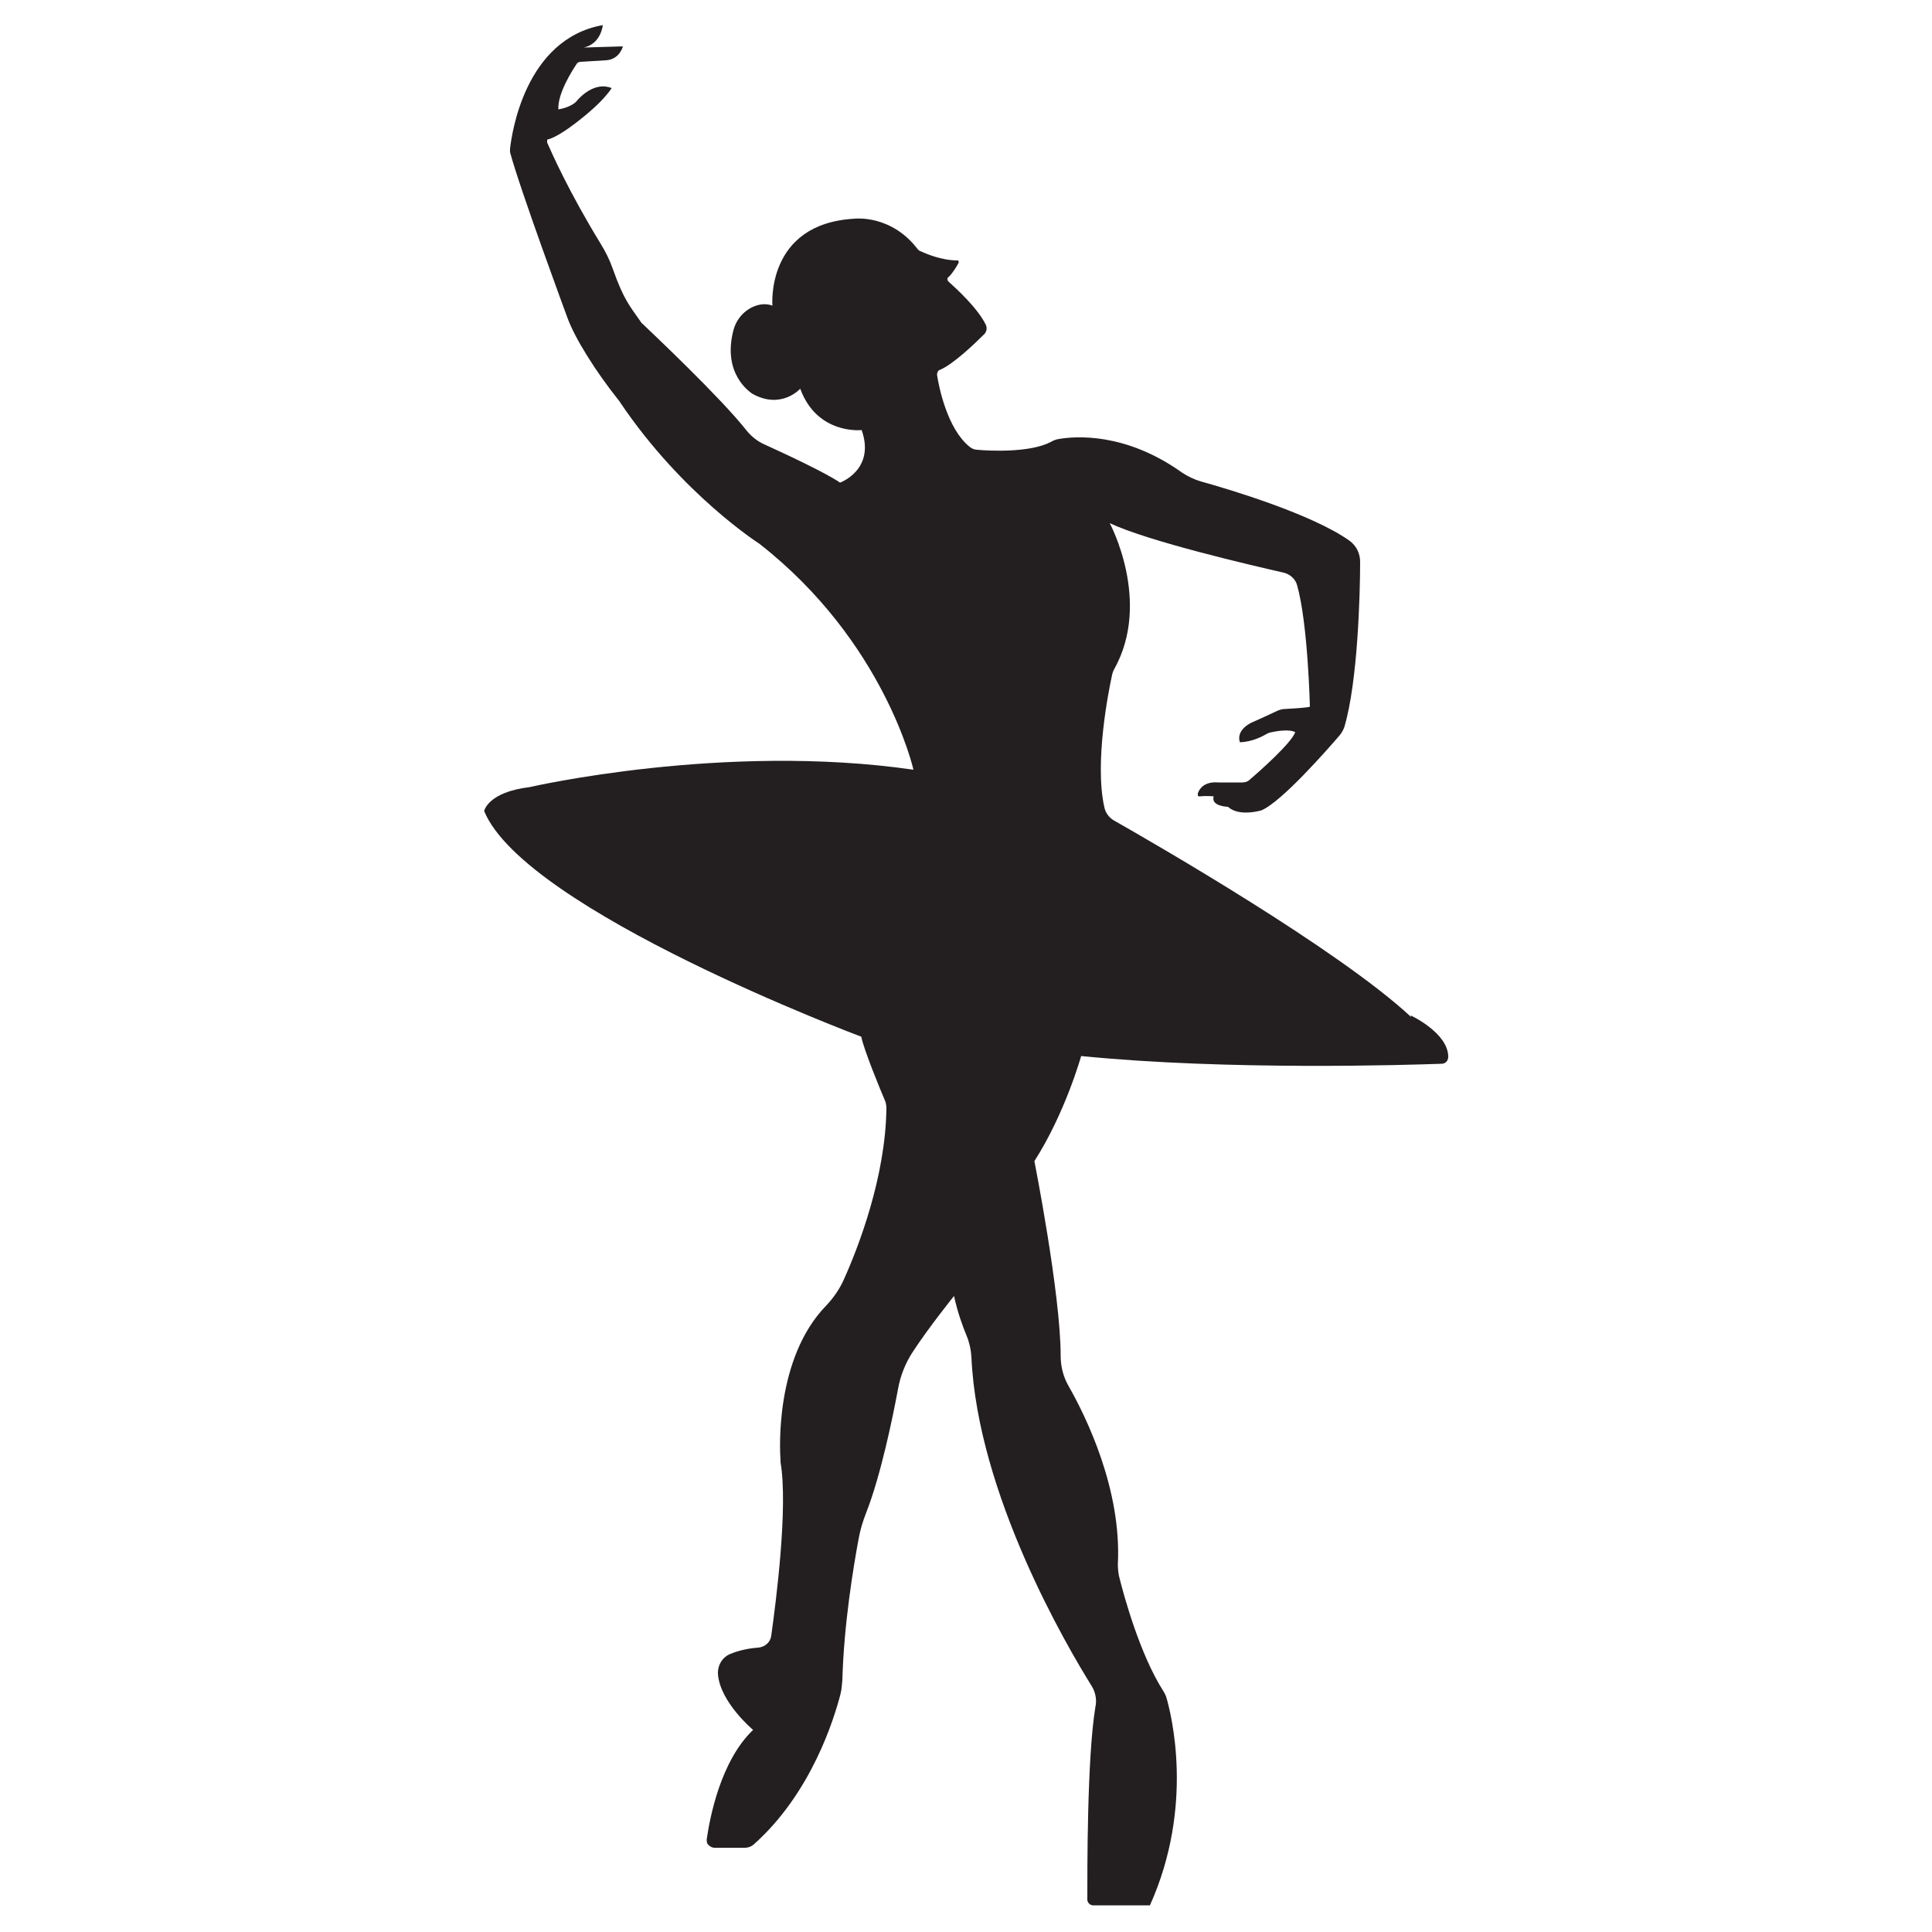
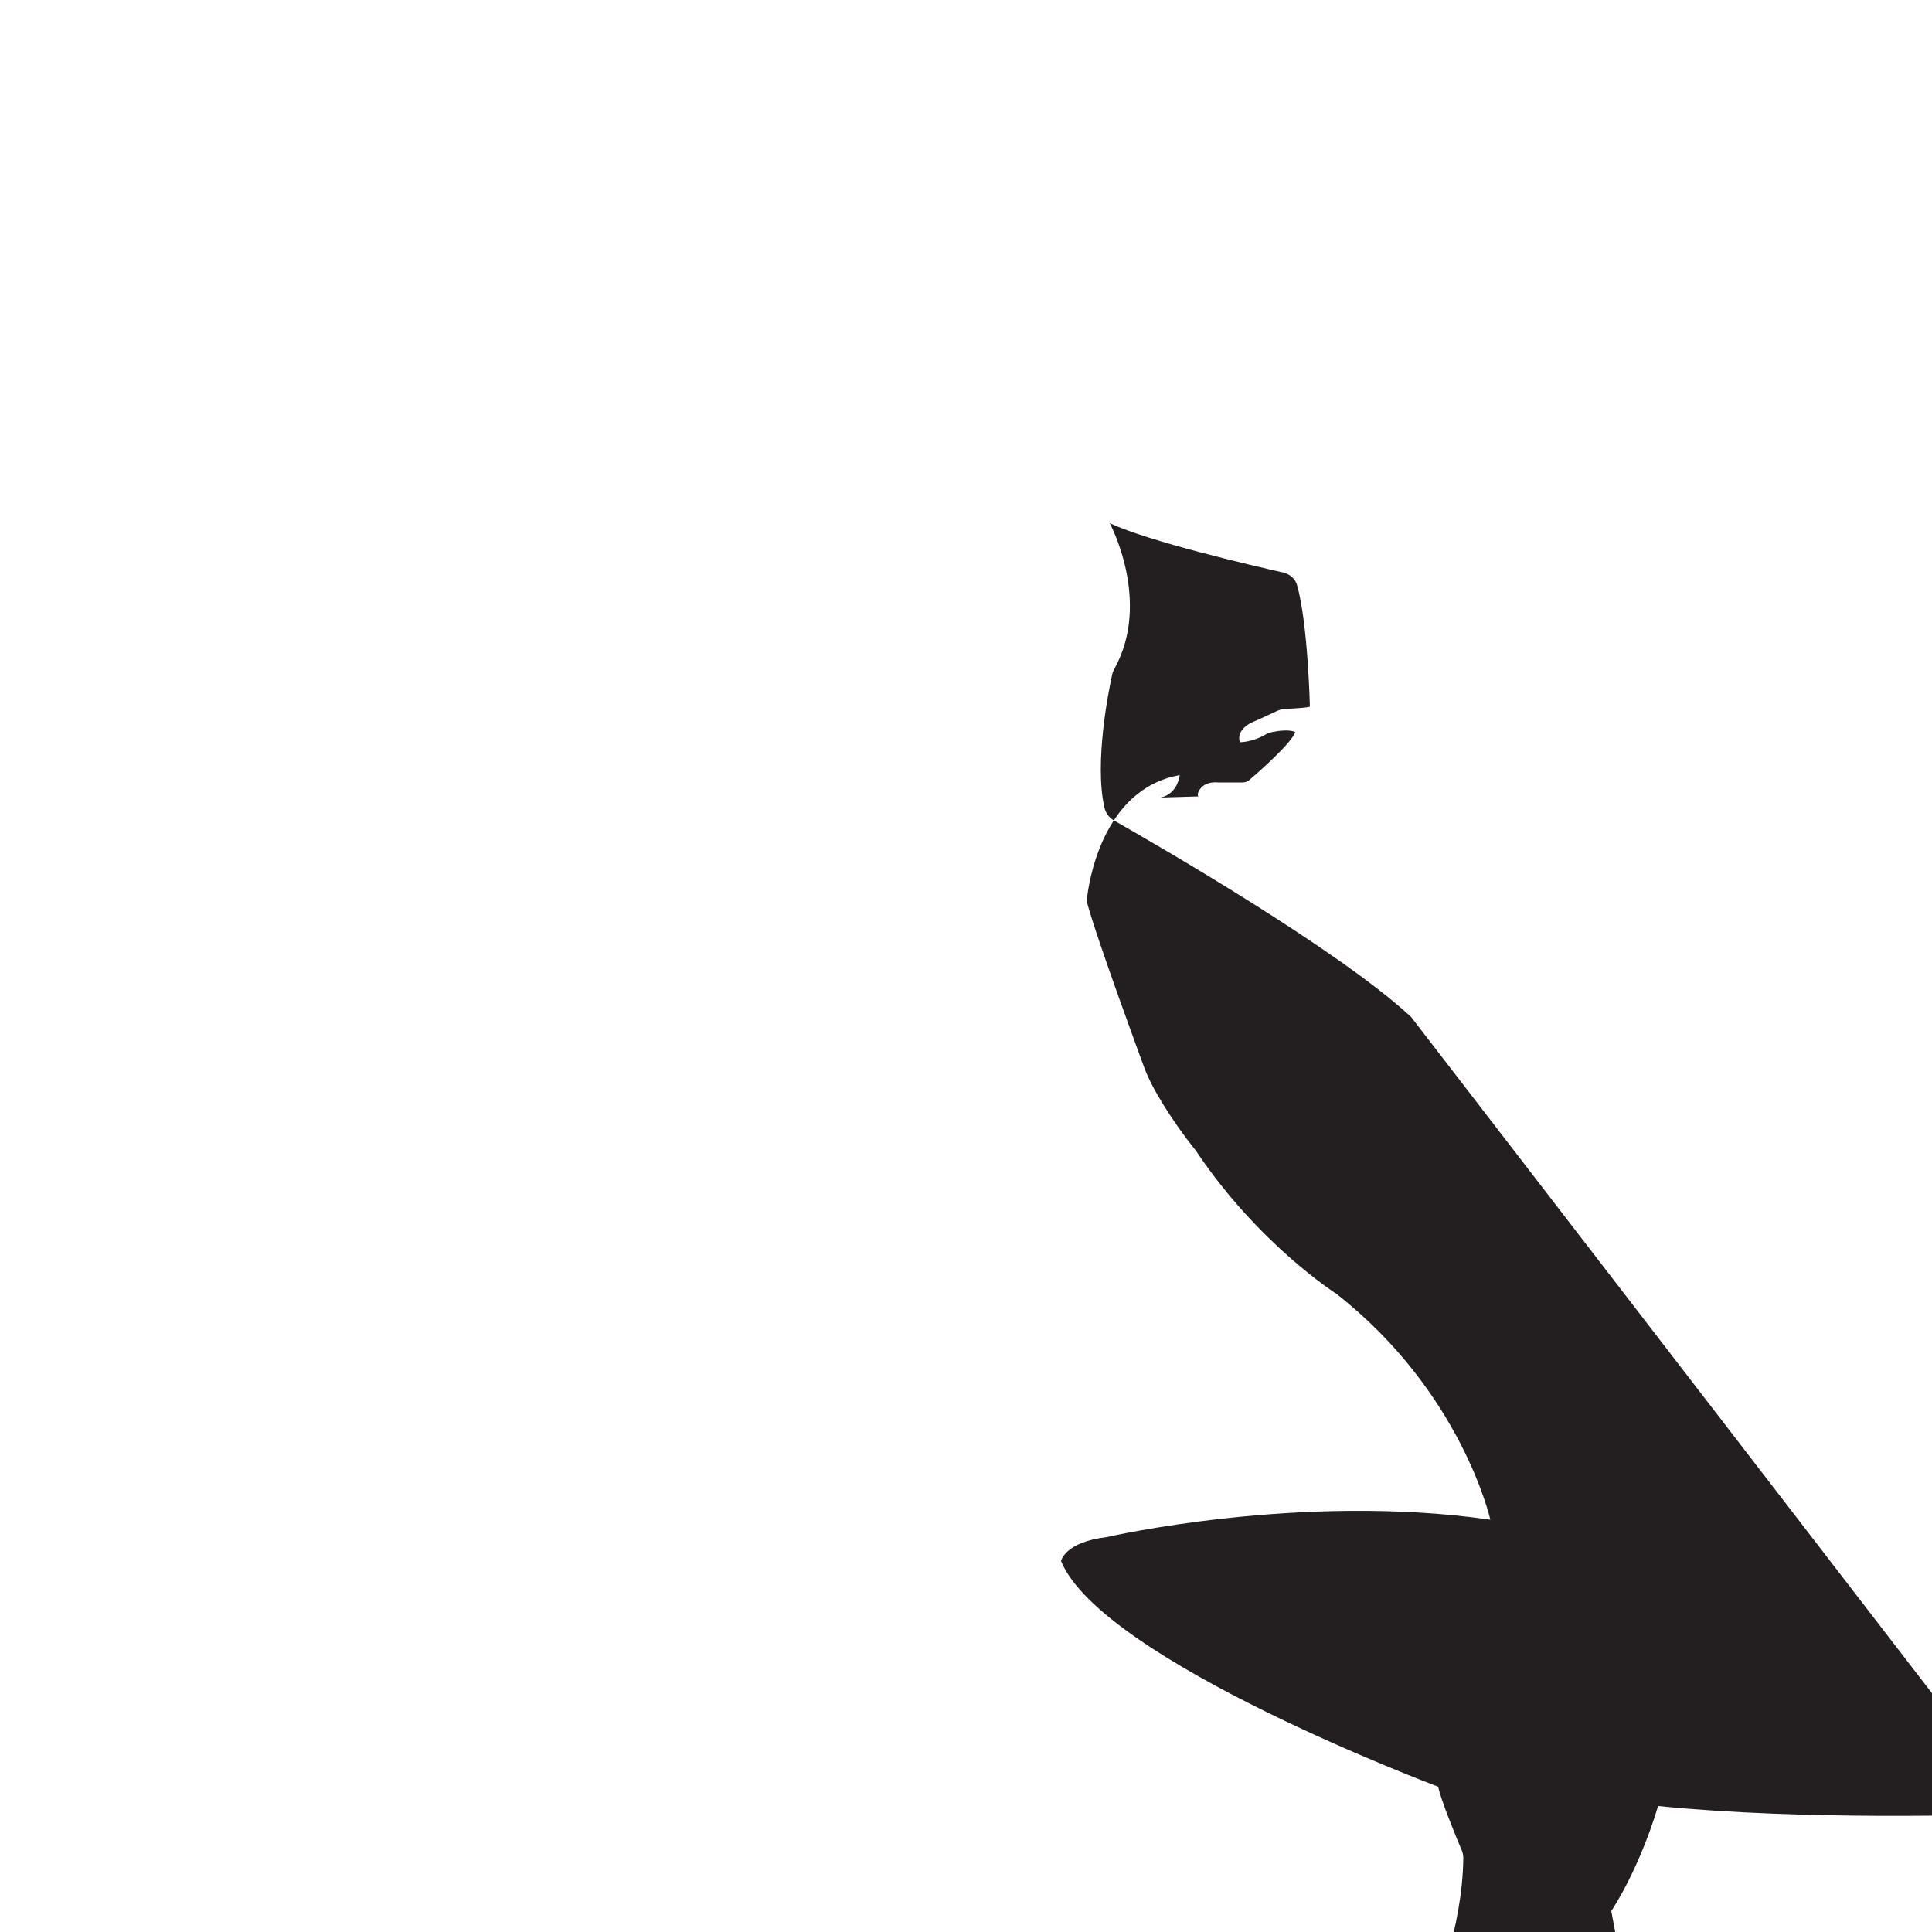
<svg xmlns="http://www.w3.org/2000/svg" id="Layer_1" version="1.1" viewBox="0 0 500 500">
  <defs>
    <style>
      .st0 {
        fill: #231f20;
      }
    </style>
  </defs>
-   <path class="st0" d="M365.2,263.2c-18.8-17.5-66.6-45-76.8-50.8-1.3-.7-2.3-2-2.6-3.5-2.6-11.6,1.1-30.1,2-34.2.1-.5.3-1.1.6-1.6,9.7-17.5-1.2-37.7-1.2-37.7,10.3,4.8,36.7,10.9,45,12.8,1.7.4,3.1,1.7,3.5,3.3,2.8,9.9,3.3,31.4,3.3,31.4-1,.3-5,.5-6.7.6-.5,0-1.1.2-1.6.4-1.9.9-6.7,3.1-7,3.2,0,0,0,0,0,0-4.1,2.2-2.8,5-2.8,5,3.1-.1,5.8-1.5,6.8-2.1.3-.2.6-.3.9-.4,5.3-1.2,6.6-.1,6.6-.1-1,2.8-9.1,10-11.8,12.3-.5.5-1.2.7-1.9.7-1.8,0-5.2,0-5.9,0,0,0-.2,0-.3,0-3.6-.3-4.9,1.6-5.3,2.8,0,.2,0,.4,0,.6s.3.2.5.2c1.9-.2,3.6,0,3.6,0-.8,2.6,3.7,2.7,3.7,2.7,2.9,2.7,8.7.9,8.7.9,5.3-2.3,17.1-15.8,20.2-19.4.5-.6.9-1.3,1.2-2.1,3.5-11.7,4.1-34.5,4.1-42.8,0-2.2-1-4.2-2.8-5.5-9.6-6.8-30.8-13.2-38.4-15.3-1.7-.5-3.4-1.3-4.9-2.3-14.7-10.5-27.7-9.4-31.8-8.7-.8.1-1.5.4-2.2.8-5.4,2.8-15.8,2.3-19,2-.7,0-1.4-.3-2-.8-5.7-4.6-7.9-15.3-8.4-18.6,0-.6.3-1.2.8-1.3,3.5-1.5,9.1-6.9,11.4-9.2.7-.7.8-1.7.4-2.5-2.1-4.3-7.7-9.4-9.6-11.1-.2-.2-.3-.4-.3-.6,0-.2,0-.5.3-.6,1.2-1.2,2.1-2.8,2.6-3.7,0-.1,0-.3,0-.4,0-.1-.2-.2-.3-.2-4.2,0-8.3-1.8-9.6-2.4-.3-.1-.5-.3-.7-.5-6.9-9.1-16.4-7.9-16.4-7.9-23,1.3-21.2,22.5-21.2,22.5-2.1-.8-4.2-.2-5.8.7-2.1,1.2-3.7,3.3-4.3,5.7-2.9,11.2,4.2,15.9,4.9,16.4,0,0,0,0,0,0,7.5,4.2,12.4-1.3,12.4-1.3,4.4,12,15.9,10.7,15.9,10.7,3.6,10.3-5.6,13.6-5.6,13.6-3.6-2.5-14.3-7.5-19.6-9.9-1.8-.8-3.4-2.1-4.6-3.6-6.8-8.6-24-24.8-26.8-27.5-.3-.2-.5-.5-.7-.8-2.6-3.8-4.2-5.3-7.1-13.5-.8-2.3-1.9-4.5-3.2-6.6-8.2-13.4-12.6-23.4-13.8-26.1,0-.2,0-.4,0-.6,0-.2.3-.3.5-.3,3.8-1.2,10.5-7.1,10.5-7.1,0,0,0,0,0,0,4.1-3.5,5.7-6.1,5.7-6.1-4.4-1.8-8.3,2.4-9.1,3.4-.1.1-.3.3-.4.4-1.8,1.4-4.3,1.7-4.3,1.7-.2-4.1,3.5-9.9,4.7-11.7.2-.4.6-.6,1.1-.6,1.8-.1,6.5-.4,6.5-.4,3.6-.2,4.4-3.6,4.4-3.6l-10.1.3c4.5-1,4.9-5.8,4.9-5.8-20.2,3.6-23.6,28.3-24,32,0,.3,0,.6,0,.9,2.6,9.7,14.8,42.7,14.8,42.7,2,5.6,7.6,14.3,13,21.1.3.4.6.7.8,1.1,16.1,23.8,35.9,36.4,35.9,36.4,32.5,25.4,39.9,58.5,39.9,58.5-49.1-7.1-99.3,4.5-99.3,4.5-10.9,1.3-11.8,6.2-11.8,6.2,10.6,25.8,97.6,58.4,97.6,58.4.6,3.2,4.9,13.7,6.2,16.7.2.6.3,1.2.3,1.8-.2,17.8-7.3,36.1-11,44.3-1.1,2.5-2.7,4.8-4.6,6.8-13.3,13.7-12,37.5-11.8,40,0,.2,0,.3,0,.5,2,11.7-1.2,36.3-2.4,44.9-.2,1.7-1.6,2.9-3.3,3.1-3,.2-5.5.9-7.2,1.6-2.1.8-3.4,2.9-3.3,5.2.5,7.3,9.1,14.5,9.1,14.5-8.4,8-11.2,22.7-12,28.3,0,.6,0,1.1.5,1.5.4.4.9.7,1.5.7,2.3,0,6,0,7.9,0,.8,0,1.6-.3,2.2-.8,15.1-13.4,20.9-32.8,22.5-38.9.3-1.2.4-2.4.5-3.7.4-14.6,2.9-29.5,4.2-36.5.4-2.3,1.1-4.6,2-6.9,3.8-9.7,6.9-24.9,8.2-31.9.6-3.4,1.9-6.7,3.8-9.6,4.1-6.3,10.7-14.5,10.7-14.5.9,4.2,2.3,8,3.3,10.4.7,1.7,1.1,3.6,1.2,5.4,1.6,35.6,24.8,75,31.1,85.1,1,1.6,1.4,3.6,1,5.4-2.2,13.1-2.1,42.8-2.1,49.9,0,.8.7,1.5,1.5,1.5h14.7c11.6-25.8,5.5-49.6,4.2-54-.2-.5-.4-.9-.7-1.4-6.1-9.5-10.3-24.9-11.5-29.8-.2-1-.3-2-.3-3.1,1-19.3-8.2-38.1-12.7-46-1.4-2.4-2.1-5.1-2.1-7.9,0-16-6.8-50.4-6.8-50.4,8-12.5,12.1-27.2,12.1-27.2,38,3.8,84.7,2.3,93.3,2,1,0,1.7-.8,1.7-1.8,0-6.2-9.7-10.7-9.7-10.7Z" />
+   <path class="st0" d="M365.2,263.2c-18.8-17.5-66.6-45-76.8-50.8-1.3-.7-2.3-2-2.6-3.5-2.6-11.6,1.1-30.1,2-34.2.1-.5.3-1.1.6-1.6,9.7-17.5-1.2-37.7-1.2-37.7,10.3,4.8,36.7,10.9,45,12.8,1.7.4,3.1,1.7,3.5,3.3,2.8,9.9,3.3,31.4,3.3,31.4-1,.3-5,.5-6.7.6-.5,0-1.1.2-1.6.4-1.9.9-6.7,3.1-7,3.2,0,0,0,0,0,0-4.1,2.2-2.8,5-2.8,5,3.1-.1,5.8-1.5,6.8-2.1.3-.2.6-.3.9-.4,5.3-1.2,6.6-.1,6.6-.1-1,2.8-9.1,10-11.8,12.3-.5.5-1.2.7-1.9.7-1.8,0-5.2,0-5.9,0,0,0-.2,0-.3,0-3.6-.3-4.9,1.6-5.3,2.8,0,.2,0,.4,0,.6s.3.2.5.2l-10.1.3c4.5-1,4.9-5.8,4.9-5.8-20.2,3.6-23.6,28.3-24,32,0,.3,0,.6,0,.9,2.6,9.7,14.8,42.7,14.8,42.7,2,5.6,7.6,14.3,13,21.1.3.4.6.7.8,1.1,16.1,23.8,35.9,36.4,35.9,36.4,32.5,25.4,39.9,58.5,39.9,58.5-49.1-7.1-99.3,4.5-99.3,4.5-10.9,1.3-11.8,6.2-11.8,6.2,10.6,25.8,97.6,58.4,97.6,58.4.6,3.2,4.9,13.7,6.2,16.7.2.6.3,1.2.3,1.8-.2,17.8-7.3,36.1-11,44.3-1.1,2.5-2.7,4.8-4.6,6.8-13.3,13.7-12,37.5-11.8,40,0,.2,0,.3,0,.5,2,11.7-1.2,36.3-2.4,44.9-.2,1.7-1.6,2.9-3.3,3.1-3,.2-5.5.9-7.2,1.6-2.1.8-3.4,2.9-3.3,5.2.5,7.3,9.1,14.5,9.1,14.5-8.4,8-11.2,22.7-12,28.3,0,.6,0,1.1.5,1.5.4.4.9.7,1.5.7,2.3,0,6,0,7.9,0,.8,0,1.6-.3,2.2-.8,15.1-13.4,20.9-32.8,22.5-38.9.3-1.2.4-2.4.5-3.7.4-14.6,2.9-29.5,4.2-36.5.4-2.3,1.1-4.6,2-6.9,3.8-9.7,6.9-24.9,8.2-31.9.6-3.4,1.9-6.7,3.8-9.6,4.1-6.3,10.7-14.5,10.7-14.5.9,4.2,2.3,8,3.3,10.4.7,1.7,1.1,3.6,1.2,5.4,1.6,35.6,24.8,75,31.1,85.1,1,1.6,1.4,3.6,1,5.4-2.2,13.1-2.1,42.8-2.1,49.9,0,.8.7,1.5,1.5,1.5h14.7c11.6-25.8,5.5-49.6,4.2-54-.2-.5-.4-.9-.7-1.4-6.1-9.5-10.3-24.9-11.5-29.8-.2-1-.3-2-.3-3.1,1-19.3-8.2-38.1-12.7-46-1.4-2.4-2.1-5.1-2.1-7.9,0-16-6.8-50.4-6.8-50.4,8-12.5,12.1-27.2,12.1-27.2,38,3.8,84.7,2.3,93.3,2,1,0,1.7-.8,1.7-1.8,0-6.2-9.7-10.7-9.7-10.7Z" />
</svg>